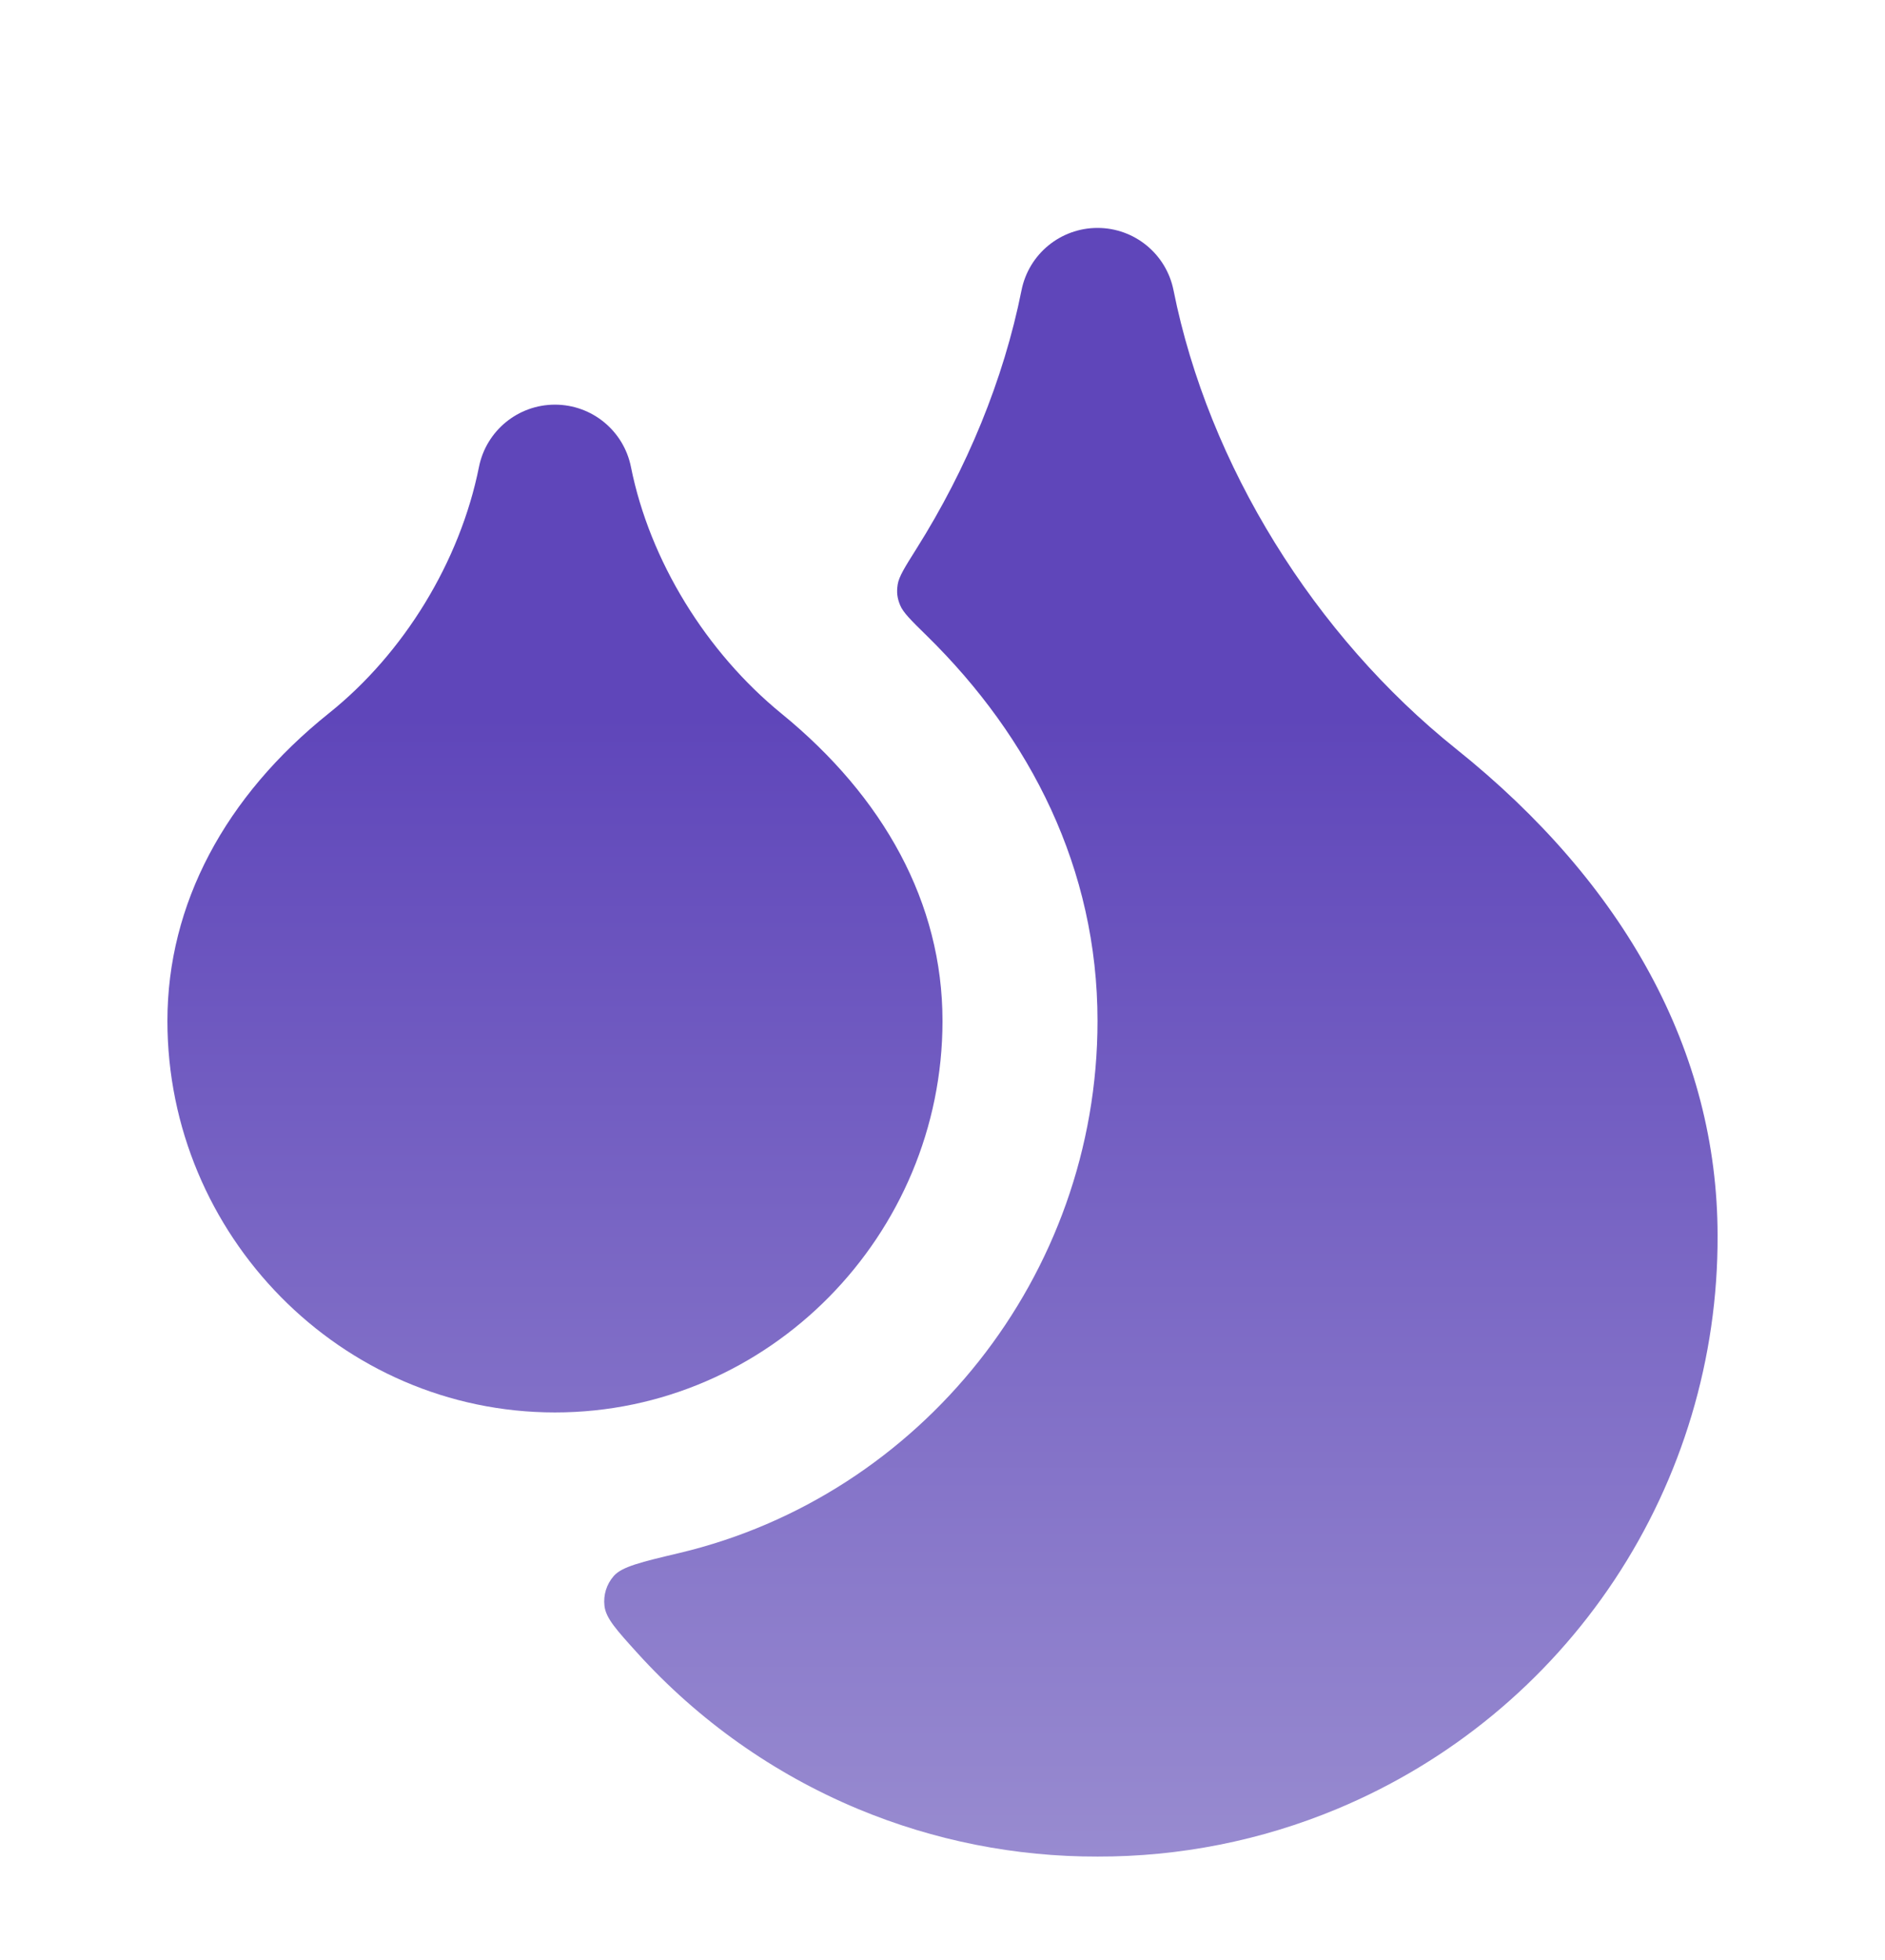
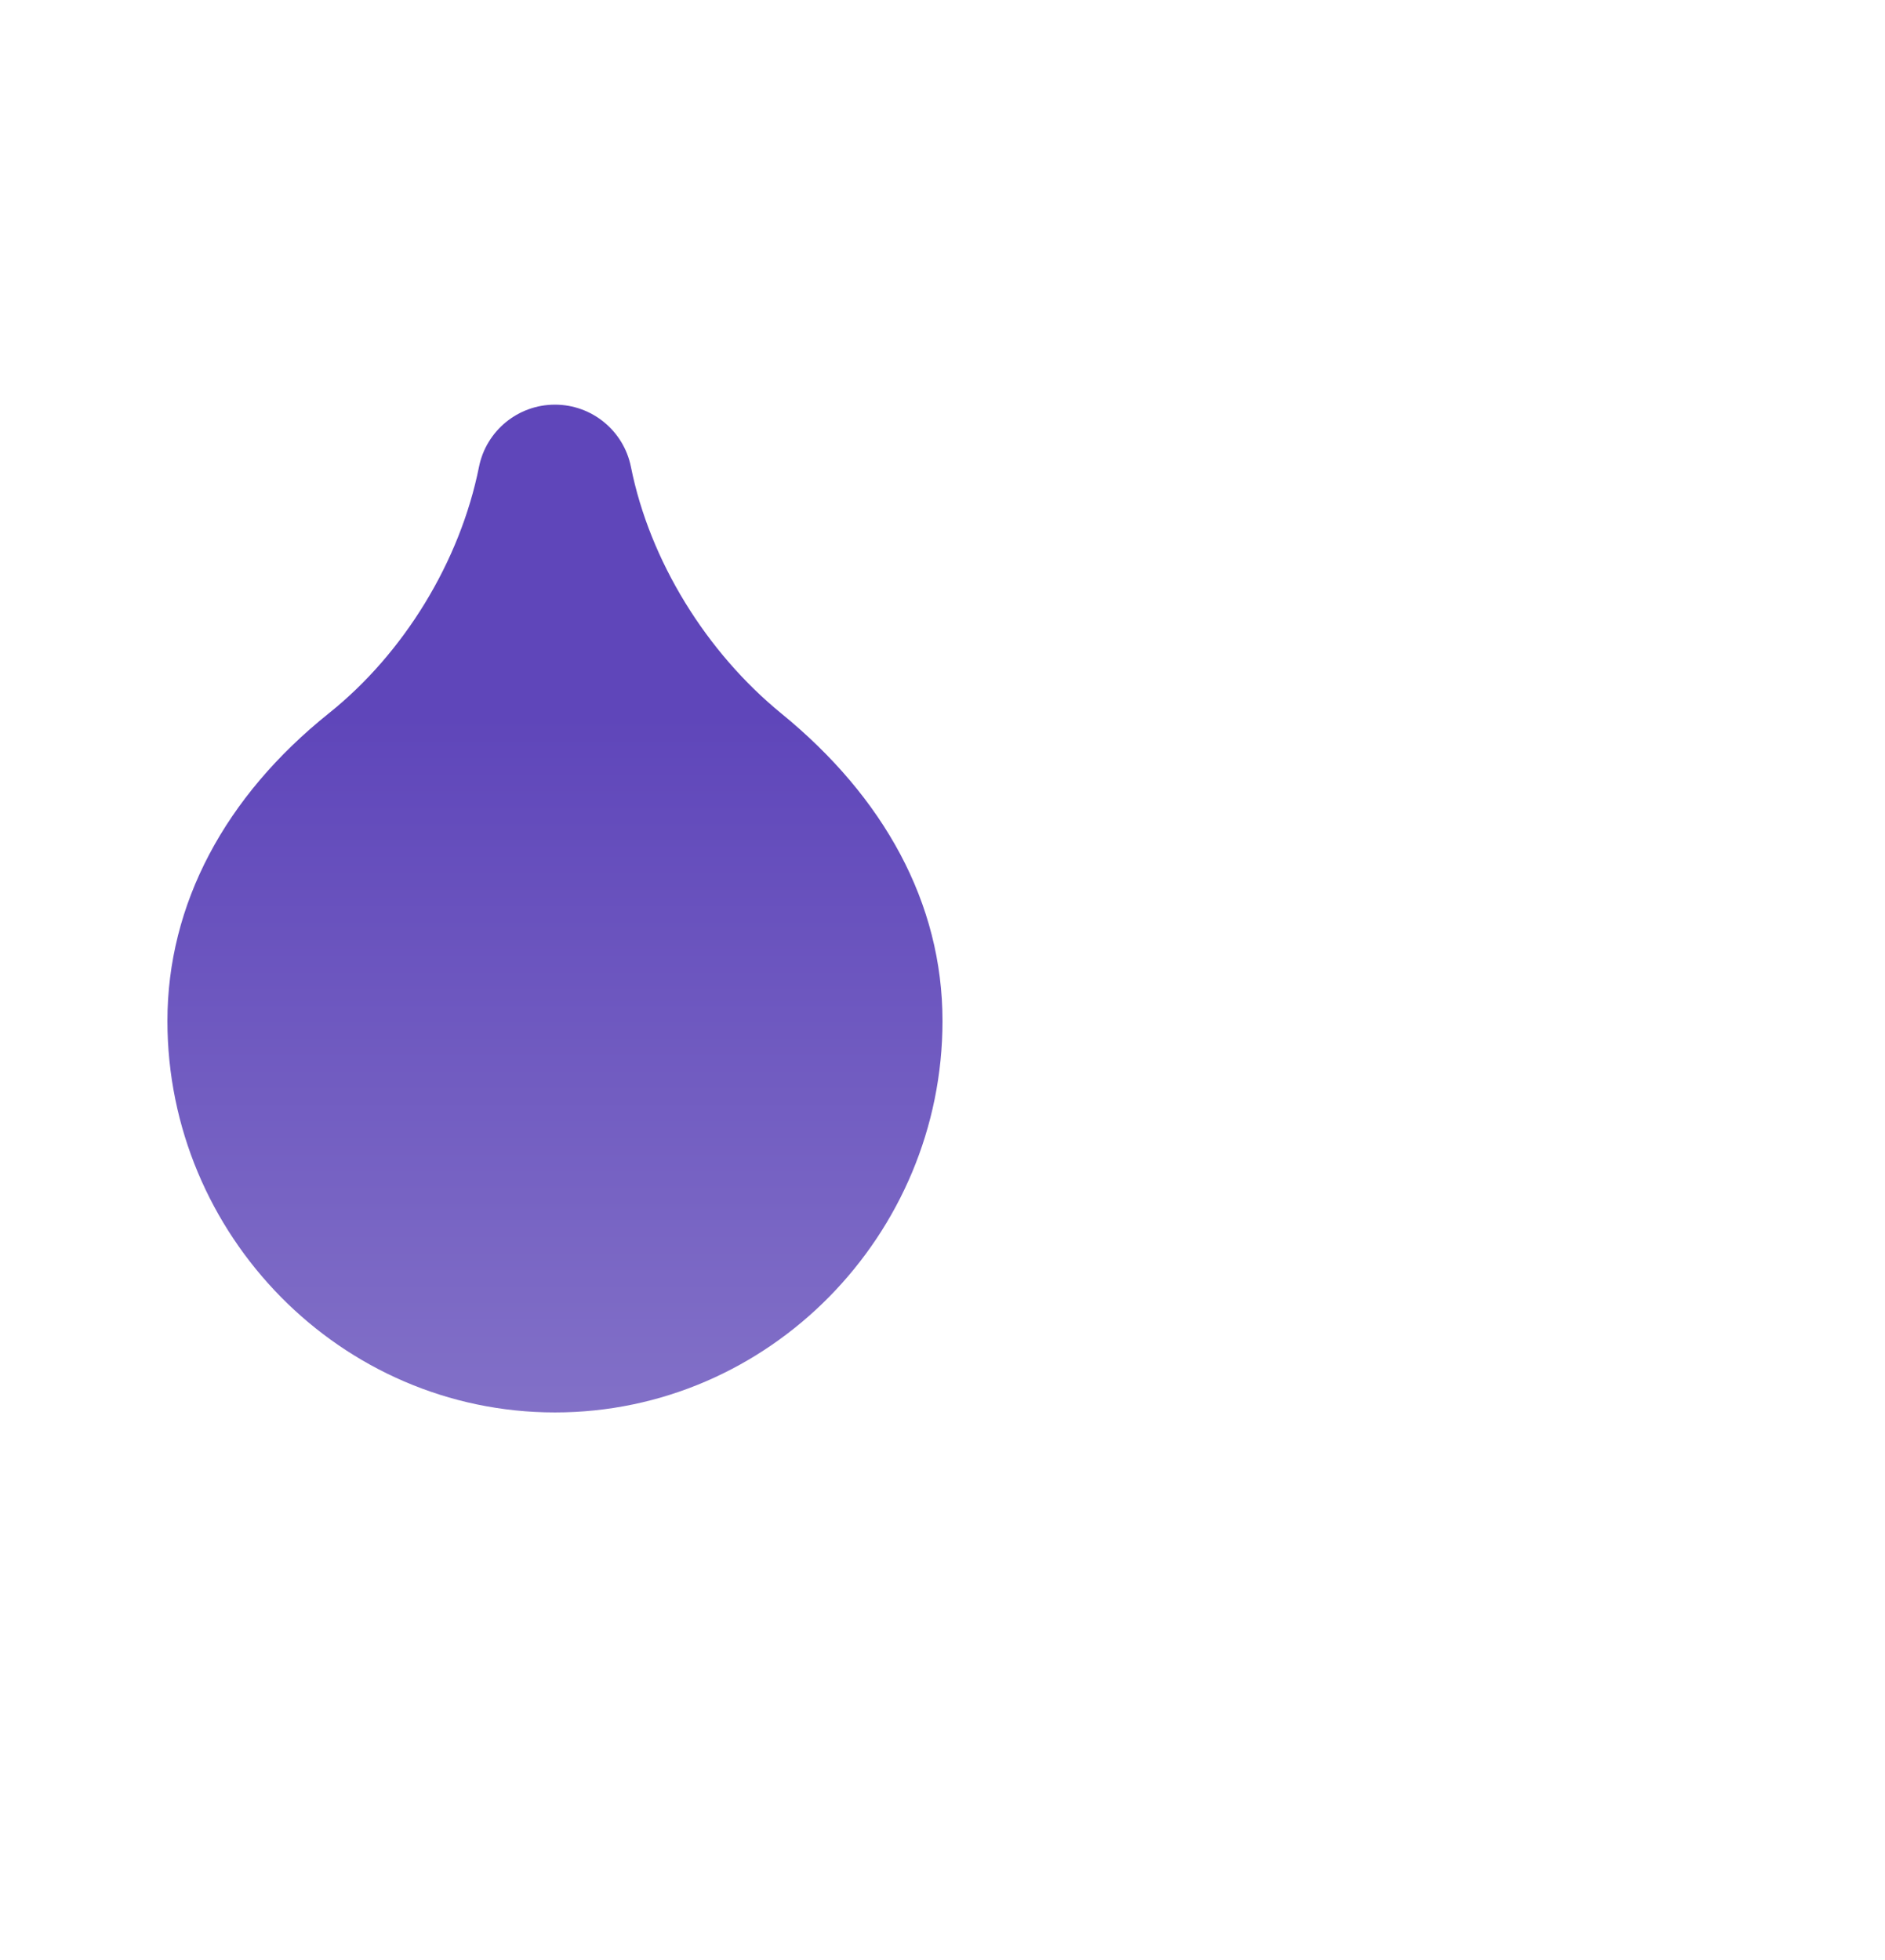
<svg xmlns="http://www.w3.org/2000/svg" width="76" height="79" viewBox="0 0 76 79" fill="none">
  <g filter="url(#filter0_d_26_1163)">
    <path d="M25.439 14.824C25.147 13.363 23.865 12.312 22.375 12.312C20.885 12.312 19.603 13.363 19.311 14.824C18.549 18.631 16.289 22.329 13.267 24.747C9.069 28.105 6.75 32.449 6.75 37.156C6.75 45.779 13.734 52.937 22.375 52.937C31.016 52.937 38 45.779 38 37.156C38 32.393 35.627 28.127 31.507 24.765C28.479 22.295 26.197 18.61 25.439 14.824Z" fill="url(#paint0_linear_26_1163)" />
-     <path d="M44.25 5.188C45.74 5.188 47.022 6.239 47.314 7.7C48.727 14.762 53.003 21.625 58.702 26.185C65.512 31.632 69.248 38.401 69.25 45.806C69.269 50.742 67.823 55.573 65.094 59.687C62.364 63.803 58.474 67.015 53.916 68.917C50.84 70.201 47.552 70.848 44.25 70.84C40.948 70.848 37.661 70.201 34.584 68.917C31.188 67.5 28.157 65.347 25.707 62.645C24.855 61.704 24.428 61.234 24.371 60.735C24.321 60.294 24.453 59.867 24.744 59.532C25.074 59.153 25.846 58.969 27.391 58.603C37.108 56.297 44.25 47.446 44.25 37.156C44.25 31.017 41.545 25.726 37.378 21.639C36.735 21.008 36.413 20.693 36.291 20.394C36.171 20.101 36.145 19.875 36.193 19.562C36.243 19.244 36.479 18.868 36.952 18.117C38.986 14.886 40.462 11.319 41.186 7.7C41.478 6.239 42.76 5.188 44.25 5.188Z" fill="url(#paint1_linear_26_1163)" />
  </g>
  <defs>
    <filter id="filter0_d_26_1163" x="-3.5" y="0.5" width="83" height="83" filterUnits="userSpaceOnUse" color-interpolation-filters="sRGB">
      <feFlood flood-opacity="0" result="BackgroundImageFix" />
      <feColorMatrix in="SourceAlpha" type="matrix" values="0 0 0 0 0 0 0 0 0 0 0 0 0 0 0 0 0 0 127 0" result="hardAlpha" />
      <feOffset dy="4" />
      <feGaussianBlur stdDeviation="2" />
      <feComposite in2="hardAlpha" operator="out" />
      <feColorMatrix type="matrix" values="0 0 0 0 0 0 0 0 0 0 0 0 0 0 0 0 0 0 0.25 0" />
      <feBlend mode="normal" in2="BackgroundImageFix" result="effect1_dropShadow_26_1163" />
      <feBlend mode="normal" in="SourceGraphic" in2="effect1_dropShadow_26_1163" result="shape" />
    </filter>
    <linearGradient id="paint0_linear_26_1163" x1="38" y1="5.188" x2="38" y2="70.84" gradientUnits="userSpaceOnUse">
      <stop offset="0.3" stop-color="#5F46BA" />
      <stop offset="1" stop-color="#988BD0" />
    </linearGradient>
    <linearGradient id="paint1_linear_26_1163" x1="38" y1="5.188" x2="38" y2="70.84" gradientUnits="userSpaceOnUse">
      <stop offset="0.3" stop-color="#5F46BA" />
      <stop offset="1" stop-color="#988BD0" />
    </linearGradient>
  </defs>
</svg>